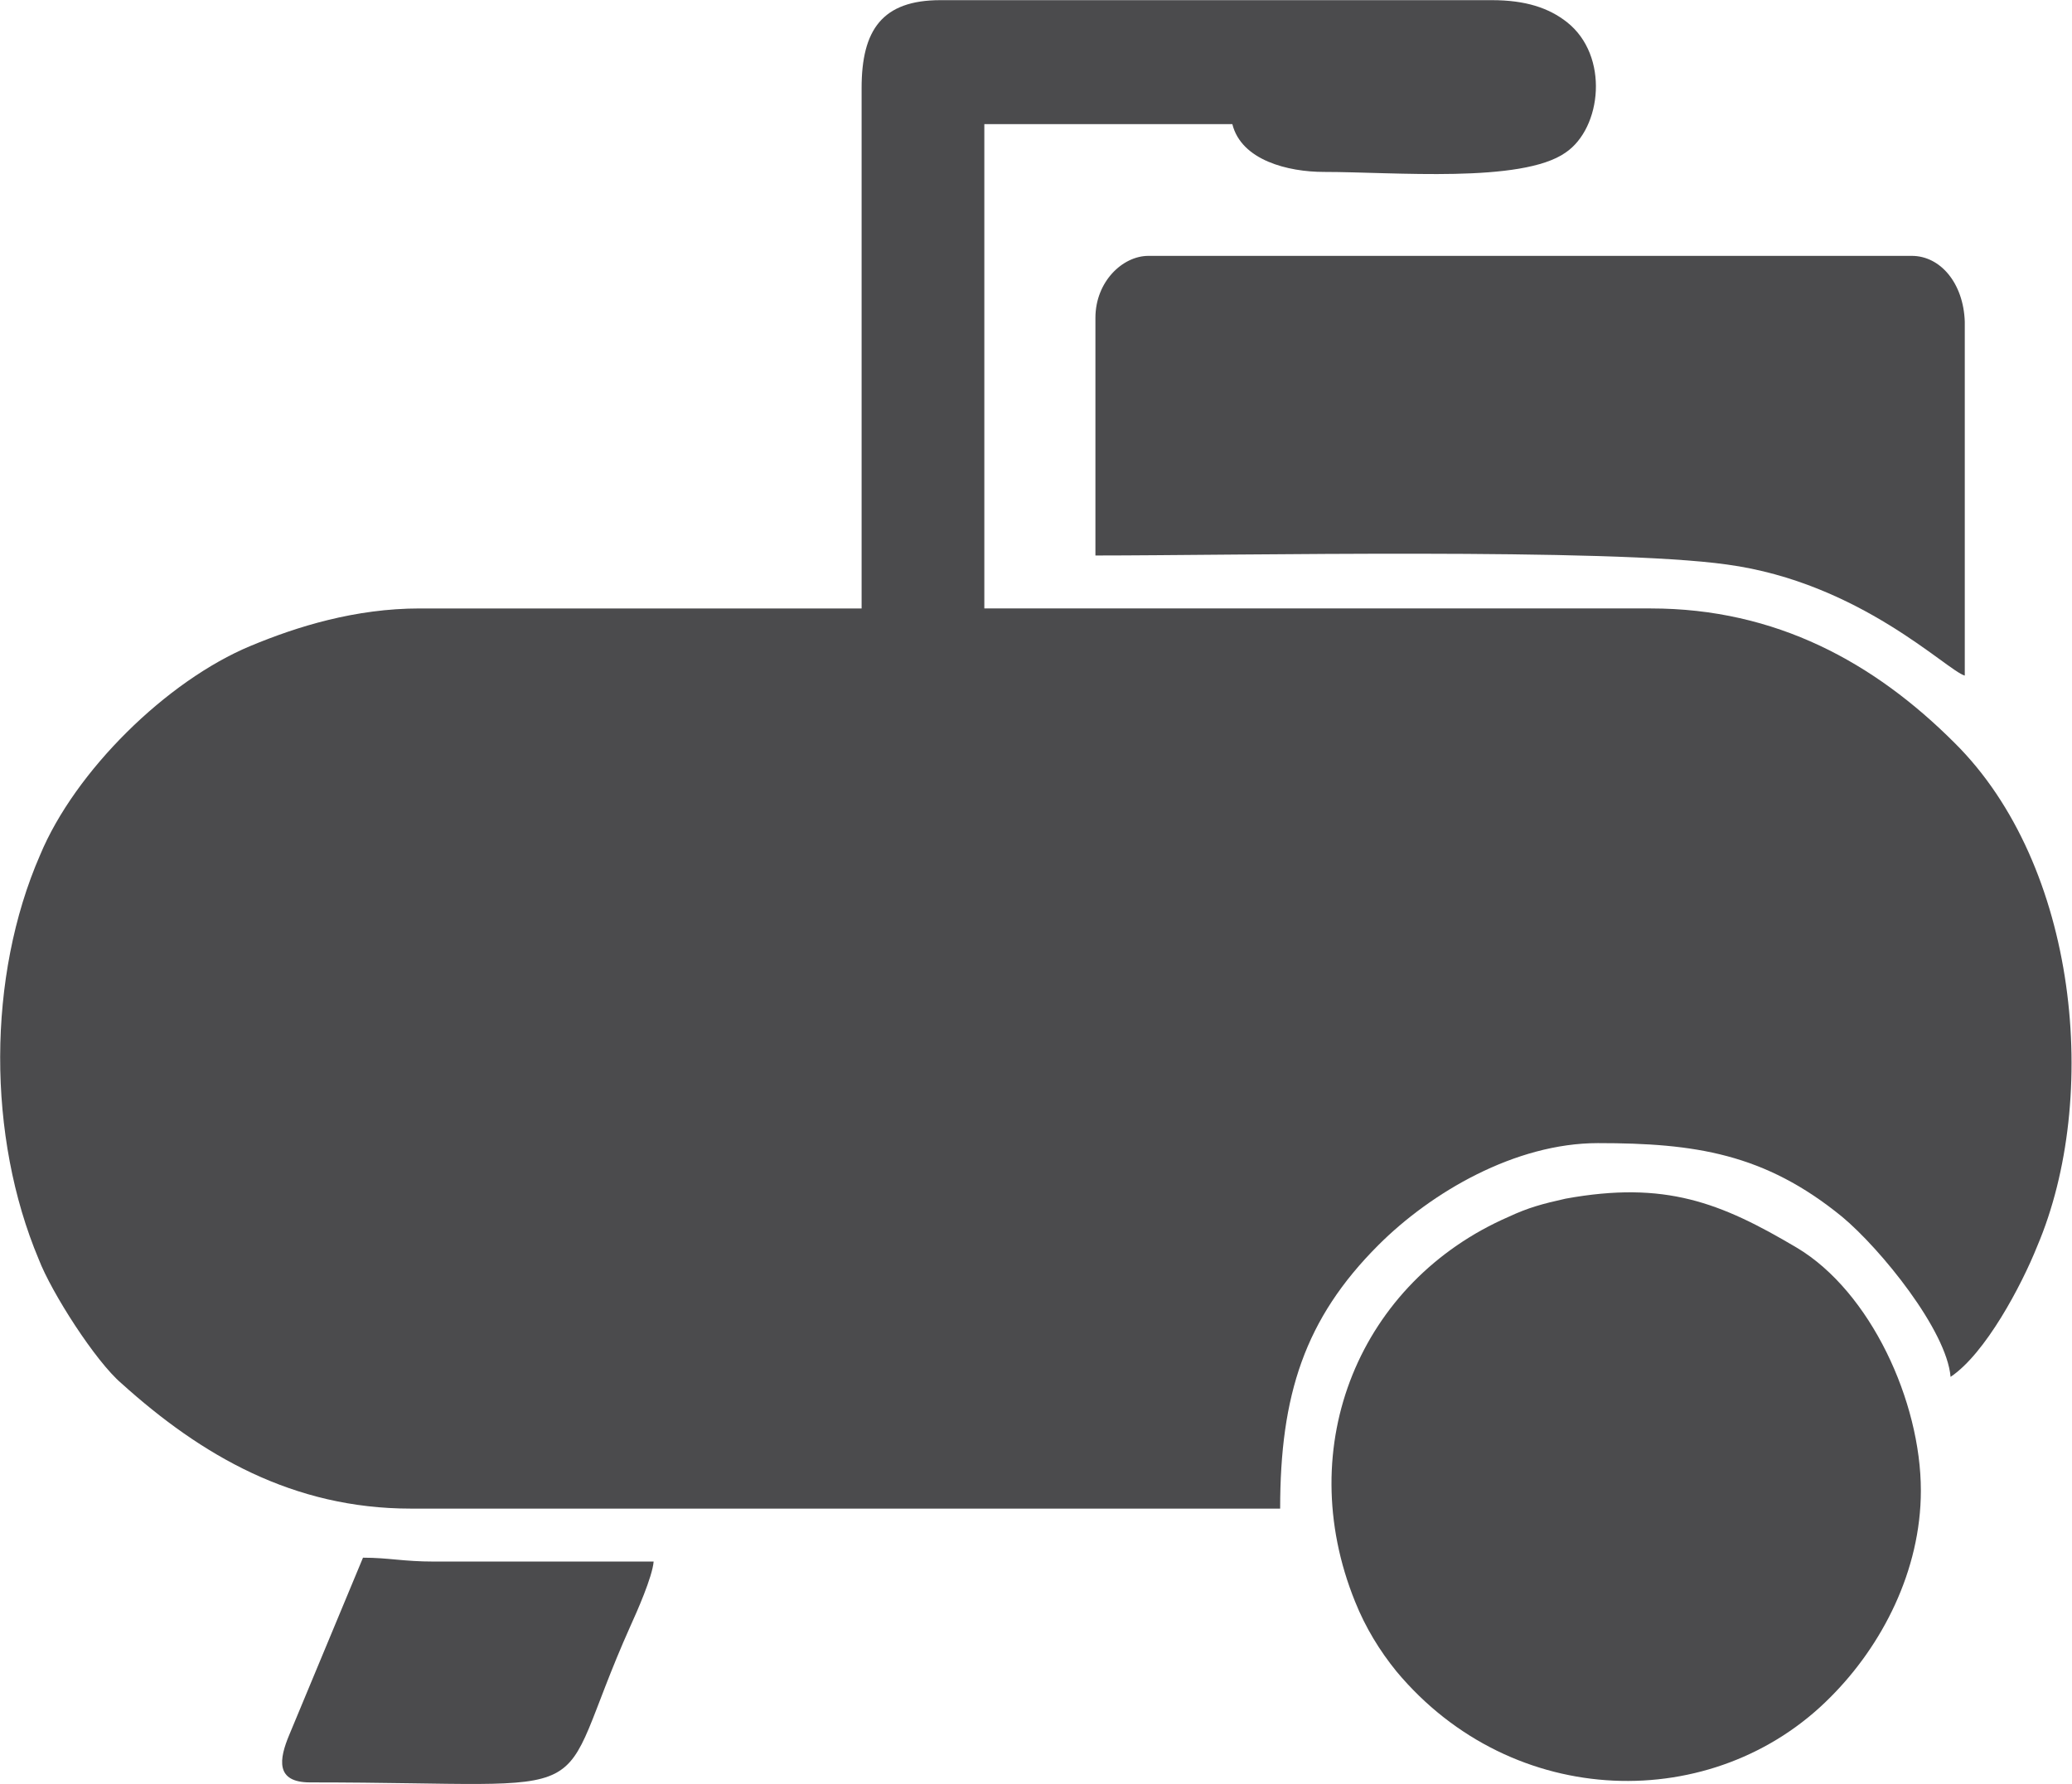
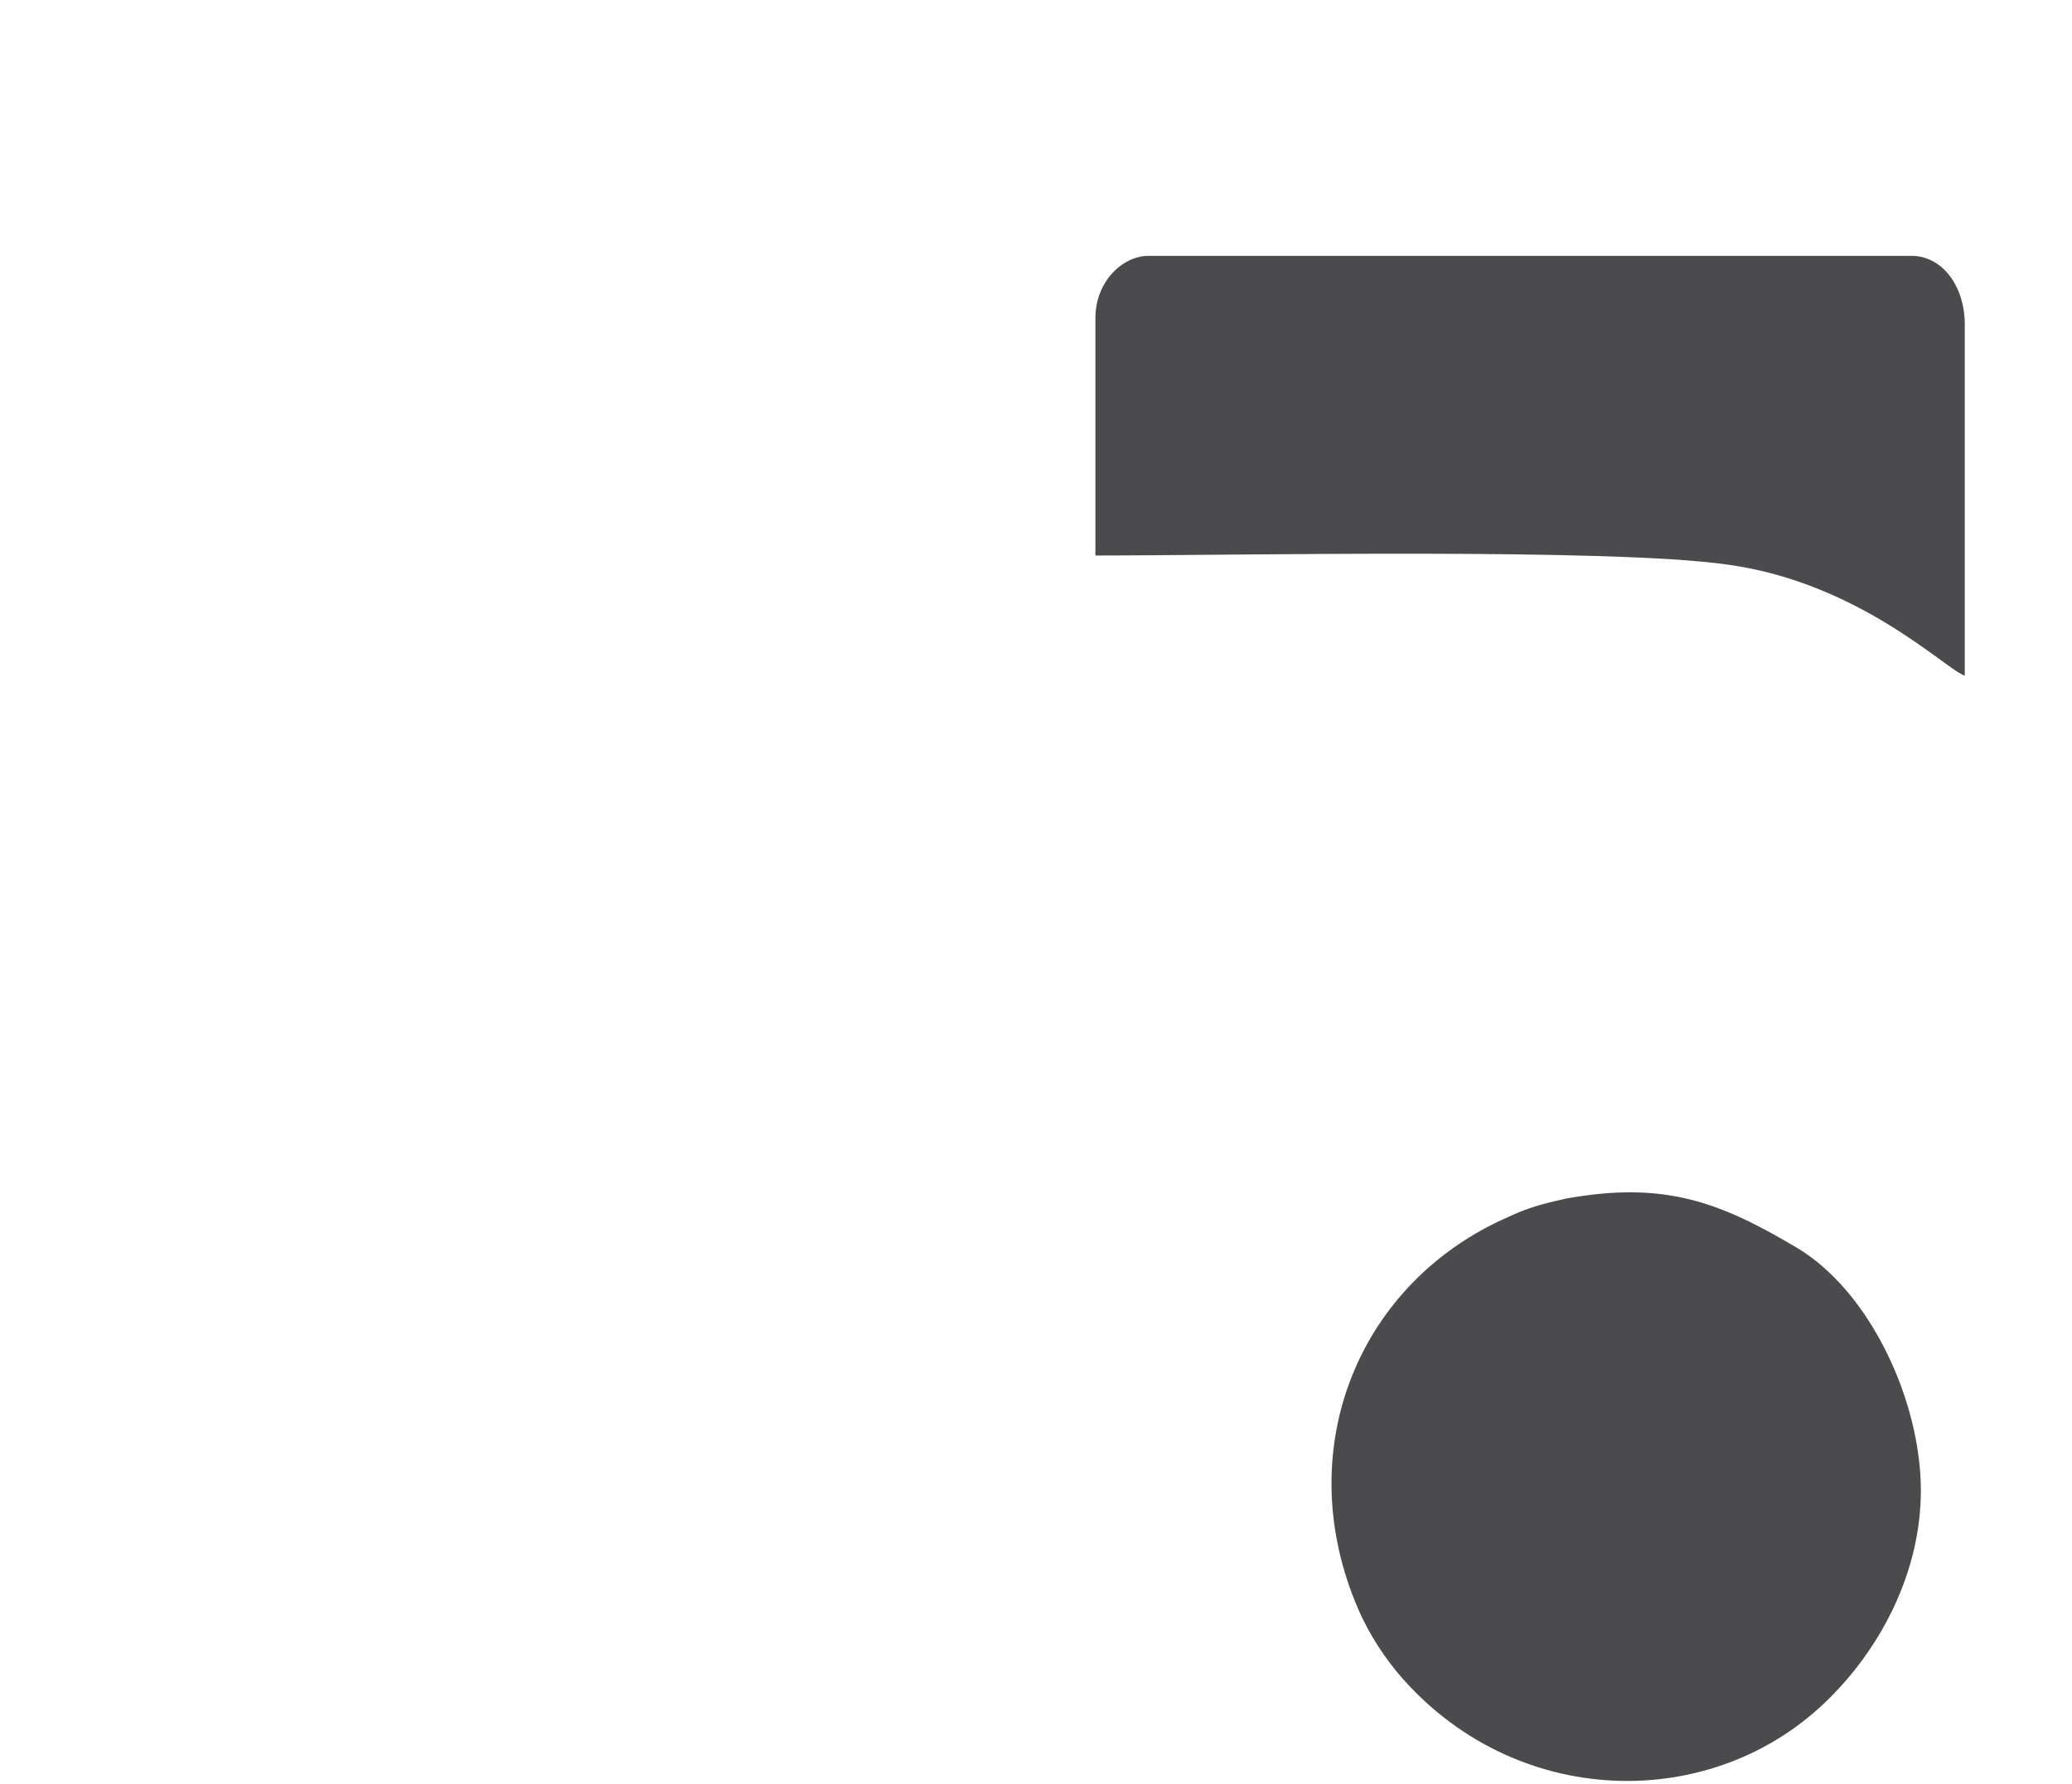
<svg xmlns="http://www.w3.org/2000/svg" xml:space="preserve" width="1433px" height="1234px" version="1.0" shape-rendering="geometricPrecision" text-rendering="geometricPrecision" image-rendering="optimizeQuality" fill-rule="evenodd" clip-rule="evenodd" viewBox="0 0 1604 1381">
  <g id="Layer_x0020_1">
    <g id="_262518544">
-       <path fill="#4B4B4D" d="M667 68l0 403 -342 0c-50,0 -95,14 -131,29 -65,27 -136,97 -163,162 -41,94 -41,218 -1,313 10,26 44,79 64,96 62,56 133,97 224,97l673 0c0,-88 19,-147 76,-204 41,-41 106,-79 170,-79 75,0 129,8 189,57 30,25 81,88 84,124 27,-18 55,-71 67,-101 49,-115 32,-295 -64,-390 -62,-62 -138,-104 -235,-104l-516 0 0 -375 192 0c7,28 43,37 71,37 54,0 153,9 187,-15 28,-19 34,-75 1,-101 -14,-11 -32,-17 -58,-17l-427 0c-45,0 -61,23 -61,68z" />
      <path fill="#4B4B4D" d="M1487 1154c0,-69 -39,-154 -96,-188 -59,-35 -102,-52 -179,-38 -18,4 -29,7 -44,14 -115,50 -168,177 -119,298 8,20 19,38 32,54 90,108 246,111 336,20 40,-40 70,-98 70,-160z" />
      <path fill="#4B4B4D" d="M848 246l0 184c108,0 397,-6 489,7 103,14 170,82 184,86l0 -274c-1,-30 -19,-51 -41,-51l-591 0c-20,0 -41,20 -41,48z" />
-       <path fill="#4B4B4D" d="M240 1380c239,0 184,22 248,-121 5,-11 17,-38 18,-50l-170 0c-24,0 -35,-3 -55,-3l-57 137c-8,19 -11,37 16,37z" />
    </g>
  </g>
</svg>